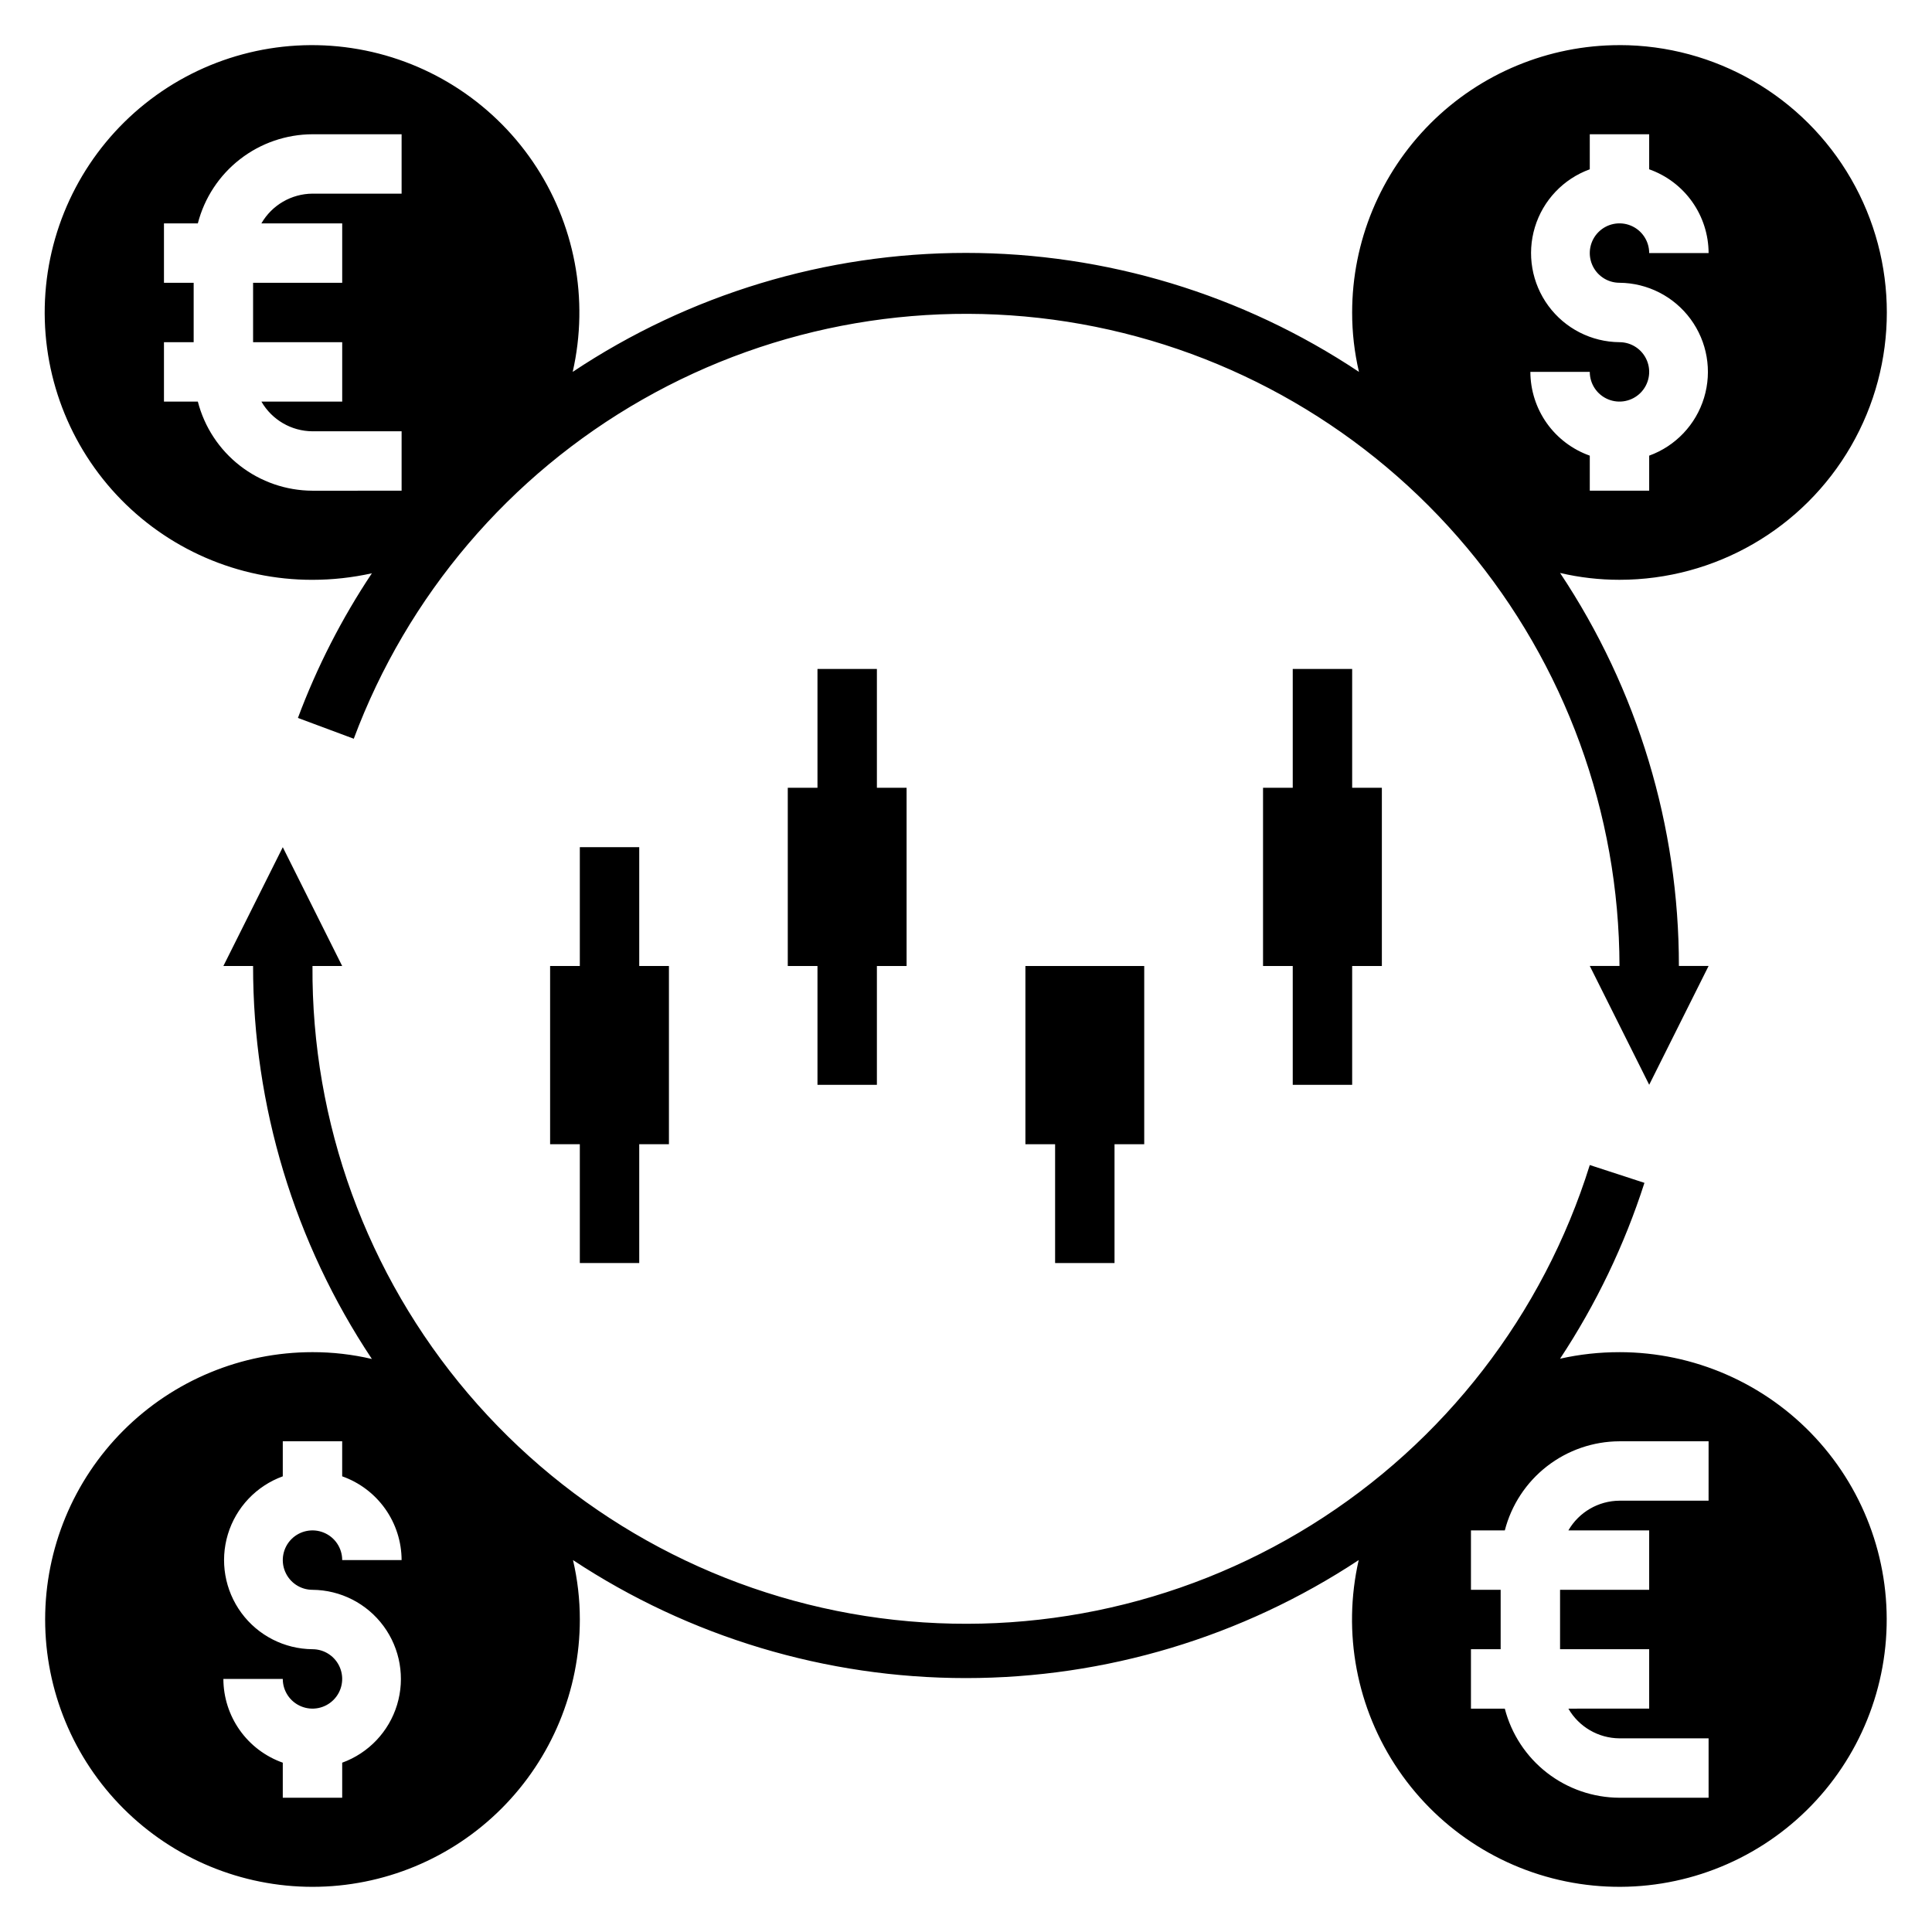
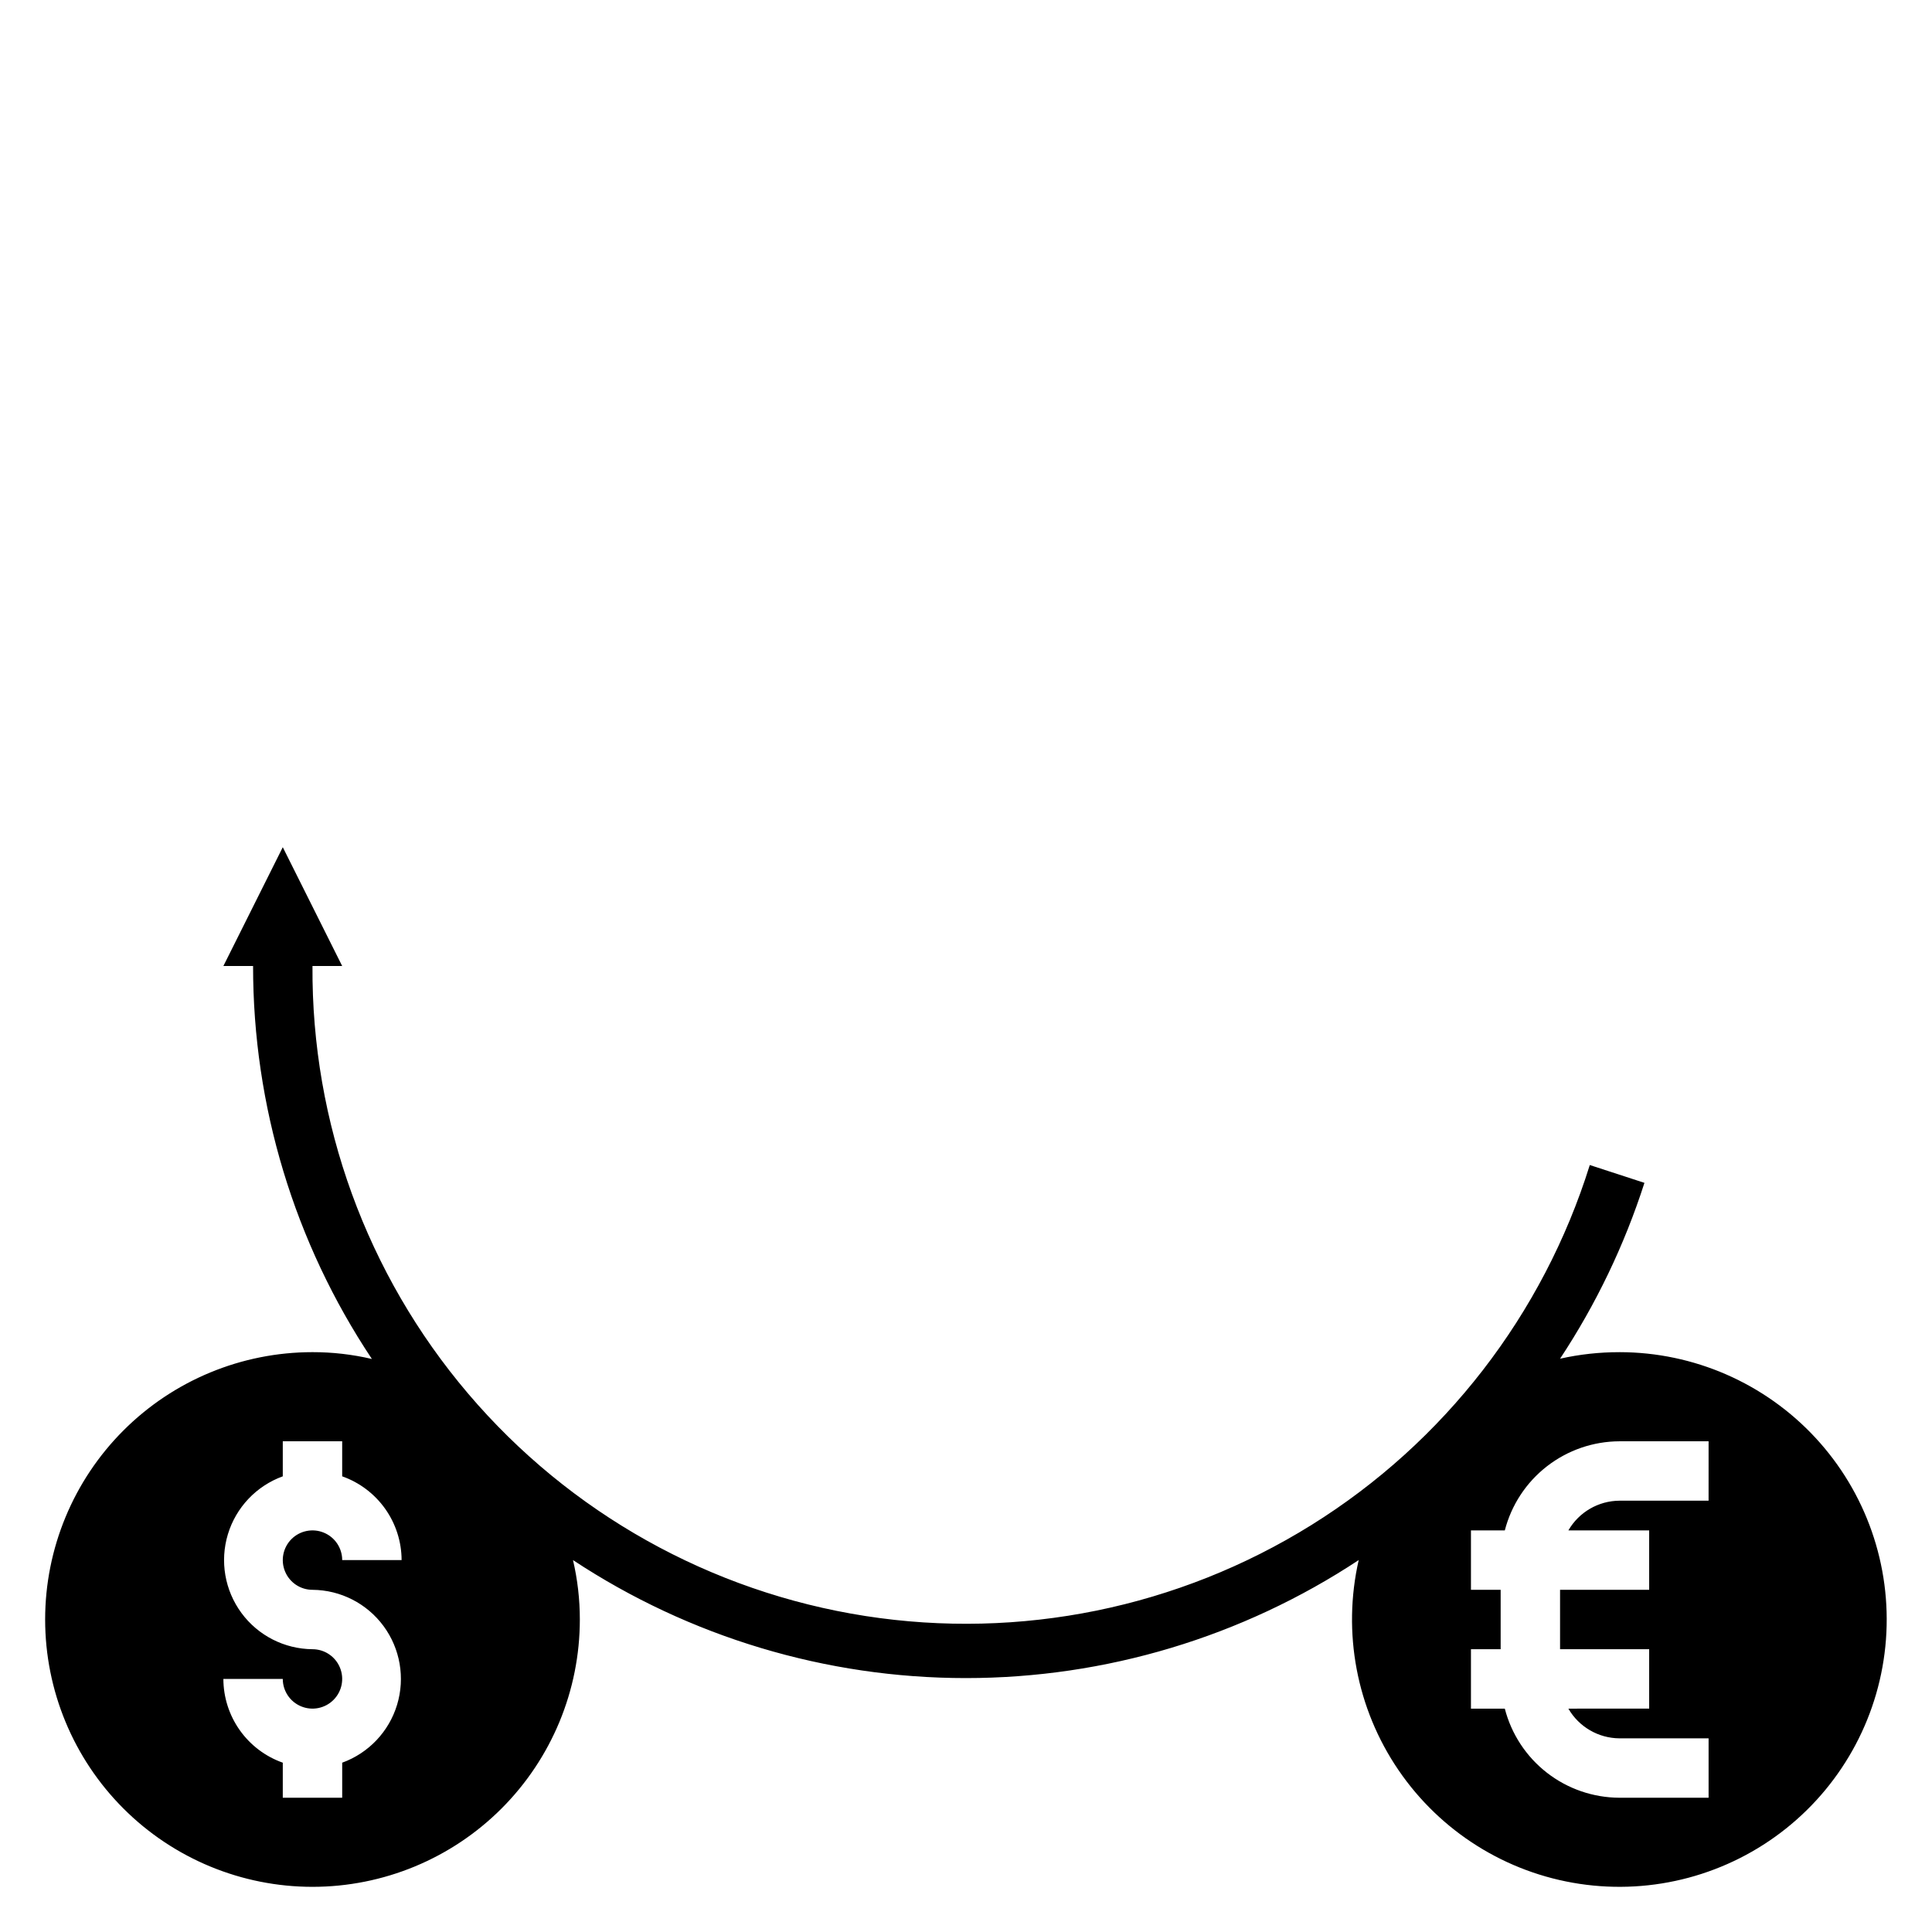
<svg xmlns="http://www.w3.org/2000/svg" fill="#000000" width="800px" height="800px" version="1.1" viewBox="144 144 512 512">
  <g>
    <path d="m573.18 502.34c-5.297-0.008-10.578 0.57-15.746 1.73 9.539-14.445 17.062-30.121 22.359-46.602l-14.484-4.723c-12.371 39.617-38.555 73.48-73.793 95.414-35.234 21.934-77.176 30.484-118.19 24.098-41.012-6.391-78.363-27.297-105.25-58.914-26.895-31.613-41.535-71.836-41.266-113.34h7.871l-15.742-31.488-15.742 31.488h7.871c-0.02 37.062 10.938 73.301 31.488 104.14-5.16-1.207-10.445-1.816-15.746-1.809-18.789 0-36.809 7.465-50.098 20.75-13.285 13.285-20.75 31.309-20.75 50.098 0 18.789 7.465 36.809 20.75 50.098 13.289 13.285 31.309 20.75 50.098 20.75 18.793 0 36.812-7.465 50.098-20.75 13.289-13.289 20.754-31.309 20.754-50.098 0.004-5.301-0.605-10.582-1.812-15.746 30.891 20.398 67.09 31.273 104.11 31.273 37.016 0 73.215-10.875 104.11-31.273-4.379 19.215-0.559 39.387 10.547 55.664 11.102 16.281 28.484 27.203 47.973 30.137 19.484 2.938 39.316-2.375 54.723-14.66 15.41-12.281 25.004-30.43 26.484-50.082 1.477-19.652-5.297-39.027-18.695-53.48-13.398-14.453-32.207-22.668-51.914-22.68zm-346.37 62.977c7.445 0.055 14.426 3.621 18.84 9.617 4.41 5.992 5.738 13.719 3.582 20.844-2.16 7.125-7.551 12.812-14.547 15.352v9.289h-15.746v-9.289c-4.594-1.621-8.57-4.629-11.391-8.602-2.82-3.977-4.34-8.723-4.352-13.598h15.742c0 3.184 1.918 6.055 4.859 7.273 2.941 1.219 6.328 0.547 8.578-1.707 2.254-2.25 2.926-5.637 1.707-8.578-1.219-2.941-4.09-4.859-7.273-4.859-7.441-0.059-14.422-3.621-18.836-9.617-4.41-5.996-5.738-13.719-3.582-20.844 2.16-7.125 7.551-12.816 14.547-15.355v-9.289h15.742v9.289h0.004c4.594 1.625 8.57 4.633 11.391 8.605 2.816 3.973 4.34 8.723 4.352 13.594h-15.742c0-3.184-1.918-6.055-4.859-7.269-2.941-1.219-6.328-0.547-8.582 1.703-2.25 2.254-2.922 5.641-1.703 8.582 1.215 2.941 4.086 4.859 7.269 4.859zm369.98-23.617h-23.613c-5.59 0.035-10.746 3.031-13.539 7.871h21.41v15.742l-23.617 0.004v15.742h23.617v15.742l-21.41 0.004c2.793 4.84 7.949 7.836 13.539 7.871h23.617v15.742h-23.617c-6.965-0.023-13.723-2.352-19.223-6.625-5.496-4.273-9.422-10.246-11.164-16.988h-8.973v-15.746h7.871v-15.742h-7.871v-15.746h8.973c1.742-6.742 5.668-12.715 11.164-16.988 5.5-4.273 12.258-6.606 19.223-6.629h23.617z" />
-     <path d="m573.18 155.96c-18.789 0-36.812 7.465-50.098 20.75-13.285 13.289-20.75 31.309-20.75 50.098-0.008 5.301 0.602 10.586 1.809 15.746-30.855-20.559-67.105-31.531-104.18-31.531-37.082 0-73.332 10.973-104.19 31.531 4.379-19.223 0.555-39.402-10.562-55.688-11.113-16.281-28.512-27.199-48.008-30.121-19.5-2.926-39.332 2.41-54.734 14.715-15.402 12.309-24.98 30.477-26.43 50.141-1.449 19.66 5.359 39.039 18.789 53.473 13.434 14.434 32.27 22.617 51.984 22.586 5.297-0.004 10.578-0.586 15.746-1.734-7.988 11.984-14.566 24.848-19.602 38.336l14.801 5.512c14.188-38 41.262-69.812 76.508-89.891 35.242-20.082 76.414-27.152 116.34-19.988 39.926 7.168 76.066 28.121 102.12 59.207 26.059 31.086 40.375 70.332 40.461 110.89h-7.871l15.742 31.488 15.742-31.488h-7.871c0.02-37.066-10.938-73.305-31.488-104.15 5.164 1.207 10.445 1.816 15.746 1.812 25.312 0 48.699-13.504 61.355-35.426s12.656-48.93 0-70.848c-12.656-21.922-36.043-35.426-61.355-35.426zm-322.75 39.359h-23.617c-5.59 0.035-10.742 3.031-13.539 7.875h21.414v15.742h-23.617v15.742h23.617v15.742l-21.414 0.004c2.797 4.844 7.949 7.84 13.539 7.871h23.617v15.742l-23.617 0.004c-6.961-0.023-13.723-2.352-19.219-6.625-5.5-4.273-9.426-10.25-11.164-16.992h-8.977v-15.742h7.871v-15.746h-7.871v-15.742h8.977c1.738-6.742 5.664-12.719 11.164-16.992 5.496-4.273 12.258-6.602 19.219-6.625h23.617zm322.75 23.617c7.441 0.059 14.426 3.621 18.836 9.617 4.414 5.996 5.742 13.723 3.582 20.844-2.156 7.125-7.551 12.816-14.547 15.355v9.289h-15.742v-9.289c-4.594-1.625-8.574-4.629-11.395-8.605-2.816-3.973-4.336-8.723-4.352-13.594h15.746c0 3.184 1.918 6.055 4.859 7.273s6.324 0.543 8.578-1.707c2.25-2.254 2.926-5.637 1.707-8.578s-4.09-4.859-7.273-4.859c-7.445-0.059-14.426-3.625-18.836-9.617-4.414-5.996-5.742-13.723-3.582-20.848 2.156-7.121 7.547-12.812 14.547-15.352v-9.289h15.742v9.289c4.594 1.625 8.574 4.629 11.391 8.602 2.82 3.977 4.34 8.727 4.356 13.598h-15.746c0-3.184-1.918-6.055-4.859-7.273-2.941-1.219-6.328-0.543-8.578 1.707s-2.926 5.637-1.707 8.578c1.219 2.941 4.09 4.859 7.273 4.859z" />
-     <path d="m360.64 321.28v31.488h-7.871v47.234h7.871v31.488h15.746v-31.488h7.871v-47.234h-7.871v-31.488z" />
-     <path d="m439.36 478.72v-31.488h7.871v-47.23h-31.488v47.23h7.871v31.488z" />
-     <path d="m297.66 368.51v31.488h-7.875v47.23h7.875v31.488h15.742v-31.488h7.871v-47.23h-7.871v-31.488z" />
-     <path d="m486.59 321.28v31.488h-7.871v47.234h7.871v31.488h15.746v-31.488h7.871v-47.234h-7.871v-31.488z" />
  </g>
</svg>